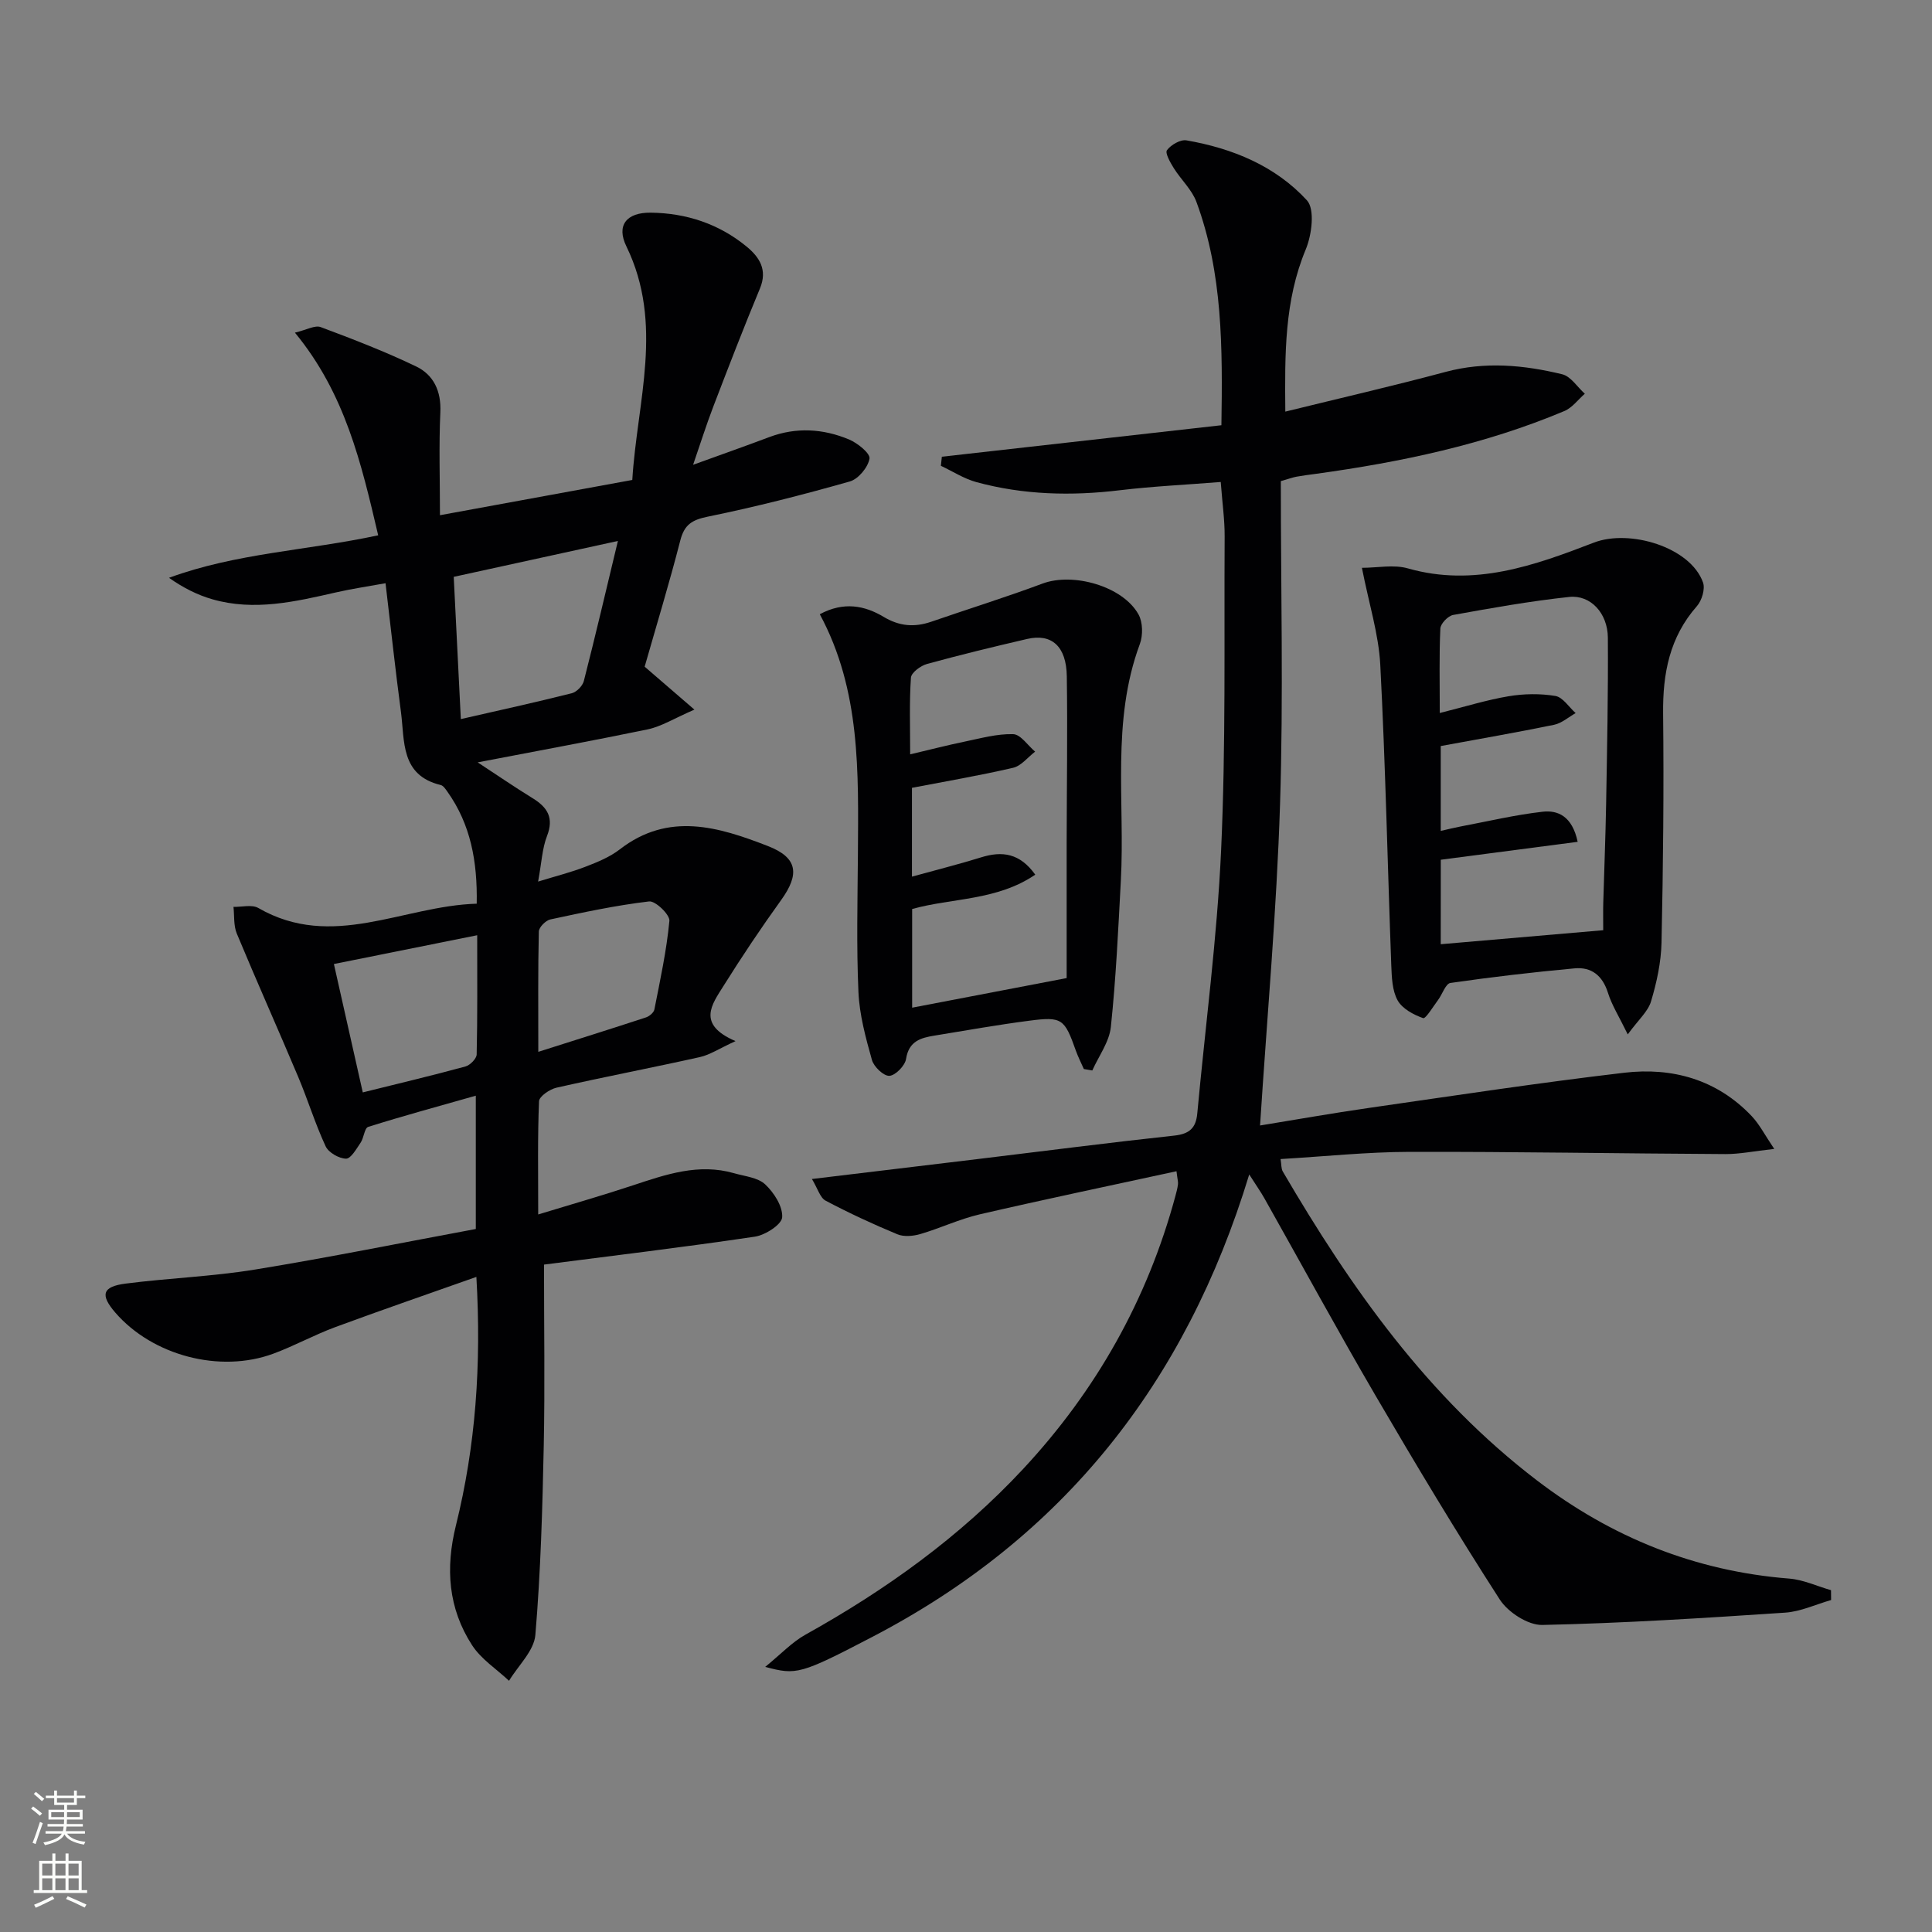
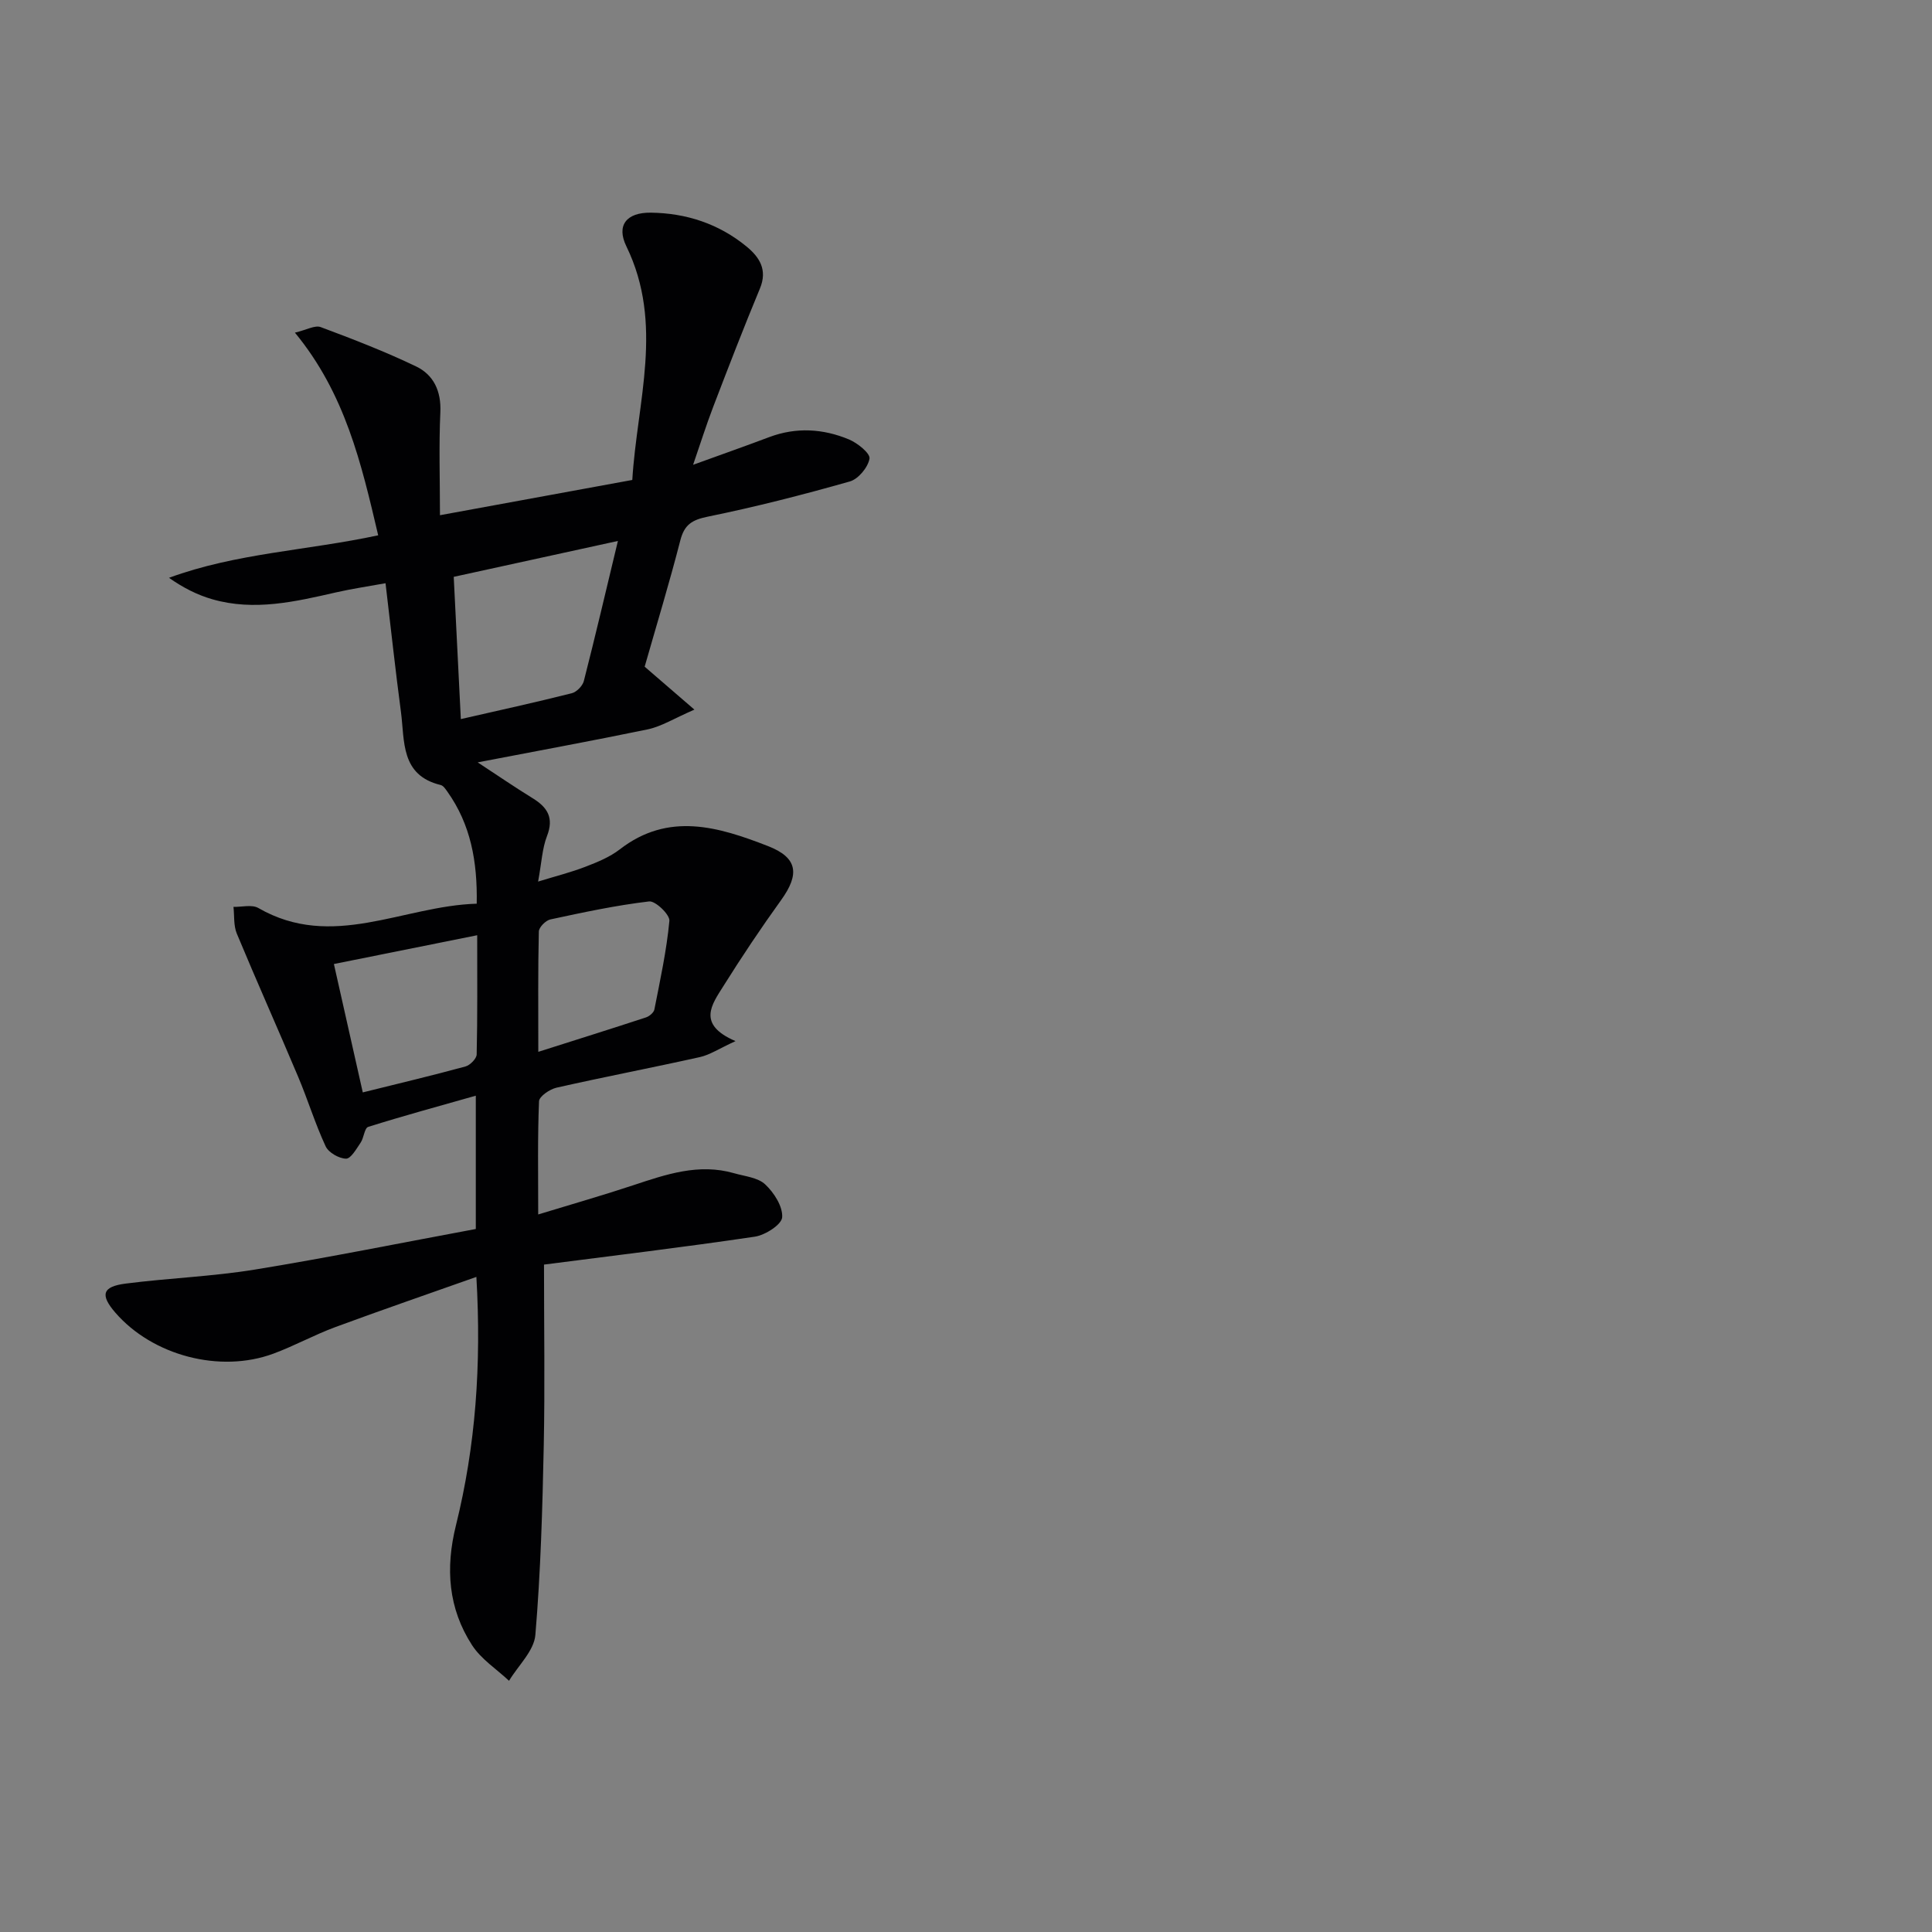
<svg xmlns="http://www.w3.org/2000/svg" enable-background="new 0 0 400 400" viewBox="0 0 400 400">
  <rect x="0" y="0" width="400" height="400" fill="#808080" stroke="none" />
  <g fill="#010103">
    <path d="m98.9 157.84c4.02 2.63 7.65 5.13 11.39 7.43 3.09 1.9 4.42 4.07 2.96 7.83-1 2.57-1.11 5.48-1.84 9.42 3.75-1.15 6.85-1.93 9.8-3.07 2.47-.95 5.04-2 7.1-3.59 10.11-7.84 20.48-4.66 30.69-.69 6.17 2.4 6.59 5.81 2.73 11.17-4.17 5.79-8.15 11.74-11.94 17.79-2.35 3.76-5.64 7.94 2.49 11.42-3.39 1.55-5.29 2.84-7.38 3.31-9.87 2.2-19.81 4.1-29.67 6.33-1.41.32-3.59 1.8-3.63 2.82-.31 7.44-.17 14.89-.17 23.43 7.1-2.17 13.42-3.97 19.65-6.04 6.82-2.26 13.59-4.6 20.89-2.5 2.22.64 4.92.88 6.45 2.31 1.83 1.71 3.67 4.58 3.52 6.82-.1 1.5-3.5 3.69-5.66 4.01-14.75 2.19-29.57 3.96-43.65 5.78 0 12.92.2 25.18-.05 37.43-.27 13.1-.64 26.22-1.74 39.26-.28 3.29-3.56 6.33-5.45 9.48-2.58-2.42-5.76-4.46-7.64-7.35-4.95-7.63-5.56-15.95-3.35-24.84 4.06-16.39 5.29-33.1 4.23-51.43-10.11 3.58-19.71 6.88-29.23 10.4-4.35 1.61-8.45 3.88-12.8 5.49-11.08 4.1-25.02.39-32.71-8.48-3.2-3.69-2.73-5.41 2.15-6.03 8.89-1.14 17.9-1.46 26.74-2.9 15.34-2.5 30.58-5.59 45.73-8.4 0-9.64 0-18.23 0-27.6-7.77 2.21-15.07 4.19-22.28 6.46-.78.25-.88 2.26-1.57 3.27-.87 1.28-2.02 3.33-3.02 3.31-1.46-.03-3.62-1.26-4.22-2.56-2.16-4.64-3.67-9.59-5.66-14.32-4.19-9.94-8.6-19.79-12.74-29.74-.68-1.65-.48-3.66-.68-5.51 1.73.04 3.82-.53 5.14.23 15.31 8.83 29.92-.44 45.22-.89.16-8.78-1.26-16.42-6.07-23.19-.38-.53-.84-1.25-1.39-1.38-8.36-2.02-7.43-9.11-8.23-15.15-1.14-8.54-2.06-17.12-3.19-26.63-3.64.66-6.98 1.15-10.26 1.9-8.46 1.93-16.92 3.91-25.57 1.43-3.1-.89-6.03-2.36-9-4.45 13.92-5.13 28.61-5.64 43.31-8.8-3.49-14.87-6.82-29.31-17.24-41.96 2.42-.57 4.15-1.59 5.33-1.15 6.66 2.48 13.32 5.06 19.73 8.13 3.66 1.75 5.25 5.12 5.05 9.51-.32 6.94-.08 13.91-.08 21.31 13.46-2.47 26.31-4.83 39.82-7.3.98-16.19 6.61-32.28-1.23-48.38-2.12-4.35.04-7.02 5.06-6.96 7.34.09 14.08 2.3 19.81 7 2.68 2.2 4.4 4.81 2.79 8.69-3.37 8.1-6.53 16.3-9.67 24.49-1.45 3.79-2.67 7.66-4.17 12.02 5.85-2.12 10.82-3.87 15.76-5.73 5.59-2.1 11.15-1.75 16.51.48 1.77.74 4.43 2.88 4.25 3.97-.3 1.8-2.31 4.23-4.07 4.73-9.72 2.76-19.52 5.27-29.42 7.29-3.27.67-4.84 1.65-5.68 4.92-2.27 8.83-4.93 17.56-7.38 26.14 3.16 2.72 6.1 5.27 10.3 8.89-4.14 1.79-6.8 3.48-9.68 4.09-11.49 2.38-23 4.48-35.19 6.83zm-4.96-38.41c.5 9.91.97 19.48 1.47 29.45 7.88-1.8 15.45-3.46 22.96-5.35 1.01-.25 2.25-1.52 2.51-2.54 2.4-9.39 4.61-18.83 7.05-28.99-11.58 2.53-22.37 4.89-33.99 7.43zm4.86 74.2c-10.23 2.05-19.84 3.99-29.67 5.96 2.08 9.24 3.99 17.74 5.98 26.58 7.49-1.86 14.41-3.5 21.26-5.37.96-.26 2.3-1.62 2.32-2.49.18-7.97.11-15.94.11-24.68zm12.65 24.14c7.96-2.53 15.15-4.78 22.3-7.13.7-.23 1.6-.99 1.73-1.63 1.2-6.1 2.53-12.2 3.11-18.36.12-1.27-2.89-4.17-4.19-4.02-6.87.81-13.68 2.27-20.46 3.73-.96.21-2.36 1.62-2.38 2.5-.19 7.91-.11 15.83-.11 24.91z" />
-     <path d="m258.64 243.16c-13.18 43.32-38.63 75.18-77.88 95.66-15.1 7.87-15.85 8.02-22.33 6.29 3.29-2.68 5.56-5.13 8.33-6.67 16.7-9.29 32.05-20.32 45.1-34.34 15.11-16.24 25.71-35.04 31.5-56.5.22-.8.43-1.61.53-2.42.06-.46-.1-.95-.31-2.69-13.71 2.98-27.26 5.81-40.75 8.93-4.18.97-8.13 2.86-12.26 4.07-1.49.44-3.42.62-4.79.05-5.05-2.09-10.01-4.4-14.84-6.95-1.15-.61-1.63-2.49-2.84-4.49 12.13-1.46 23.32-2.8 34.5-4.15 13.52-1.63 27.02-3.38 40.55-4.84 3.11-.34 4.45-1.57 4.73-4.55 1.68-18.19 4.11-36.34 4.94-54.57.98-21.6.61-43.27.73-64.91.02-3.45-.48-6.91-.81-11.29-7.12.57-14.04.89-20.9 1.71-10.02 1.21-19.93.97-29.68-1.68-2.57-.7-4.91-2.23-7.36-3.38.07-.63.13-1.25.2-1.88 19.16-2.16 38.33-4.32 57.88-6.52.24-16.02.29-31.44-5.17-46.23-.94-2.55-3.19-4.6-4.68-6.98-.73-1.17-1.86-3.16-1.42-3.74.83-1.11 2.79-2.25 4.04-2.03 9.51 1.65 18.38 5.28 24.93 12.41 1.69 1.84 1.02 7.13-.23 10.15-4.44 10.65-4.35 21.67-4.24 33.6 11.39-2.8 22.35-5.32 33.21-8.23 8.15-2.18 16.17-1.43 24.12.5 1.78.43 3.13 2.64 4.68 4.03-1.4 1.22-2.61 2.9-4.23 3.58-16.5 6.94-33.85 10.58-51.5 13.01-1.32.18-2.64.34-3.95.58-.77.14-1.51.42-3.26.92 0 22.31.55 44.62-.16 66.88-.7 22.03-2.69 44.03-4.14 66.53 7.32-1.19 14.92-2.54 22.56-3.64 17.59-2.53 35.17-5.21 52.83-7.28 9.97-1.17 19.2 1.4 26.39 8.97 1.61 1.7 2.71 3.89 4.68 6.8-4.26.47-7.17 1.08-10.08 1.07-21.8-.11-43.6-.51-65.41-.46-8.78.02-17.57.95-26.72 1.49.19 1.14.11 1.98.46 2.58 14.11 24.14 30.08 46.75 52.63 63.96 15.46 11.8 32.74 18.78 52.22 20.32 2.93.23 5.77 1.58 8.65 2.4.01.68.01 1.36.02 2.04-3.16.9-6.29 2.39-9.5 2.61-16.75 1.12-33.52 2.19-50.3 2.55-2.96.06-7.1-2.63-8.8-5.27-8.91-13.82-17.38-27.94-25.68-42.15-7.88-13.5-15.35-27.24-23.02-40.86-.78-1.39-1.71-2.7-3.17-4.99z" />
-     <path d="m281.97 117.56c3.2 0 6.59-.72 9.52.12 13.7 3.91 26.21-.6 38.51-5.34 7.38-2.84 19.98.92 22.59 8.25.48 1.35-.24 3.74-1.26 4.9-5.66 6.43-7.09 13.93-7 22.23.17 15.81.01 31.63-.33 47.43-.09 4.08-.99 8.24-2.17 12.17-.63 2.12-2.63 3.82-4.82 6.84-1.81-3.71-3.3-6.05-4.1-8.61-1.12-3.57-3.42-5.39-6.92-5.06-8.59.79-17.16 1.79-25.69 3.02-1 .14-1.67 2.33-2.56 3.52-1.02 1.36-2.57 3.95-3.1 3.76-1.99-.7-4.32-1.95-5.28-3.68-1.13-2.04-1.21-4.78-1.31-7.23-.77-20.76-1.2-41.54-2.28-62.28-.34-6.35-2.35-12.62-3.8-20.04zm16.32 77.93c11.39-.98 22.26-1.92 33.64-2.9 0-2.11-.04-3.9.01-5.68.19-6.81.47-13.62.59-20.43.2-11.49.44-22.98.36-34.47-.04-5.06-3.59-8.89-7.99-8.42-8.06.86-16.06 2.29-24.04 3.73-1.06.19-2.61 1.8-2.65 2.81-.26 5.58-.12 11.17-.12 17.49 5.27-1.32 9.71-2.71 14.25-3.47 3.16-.53 6.53-.58 9.68-.06 1.55.26 2.81 2.31 4.2 3.55-1.48.83-2.87 2.09-4.46 2.42-7.75 1.59-15.55 2.94-23.47 4.4v17.57c1.52-.34 2.77-.66 4.03-.9 5.68-1.07 11.33-2.42 17.06-3.07 3.16-.36 6.13.91 7.26 6.23-9.66 1.26-18.9 2.47-28.34 3.71-.01 5.65-.01 11.24-.01 17.49z" />
-     <path d="m169.73 127.17c4.94-2.66 9.28-1.81 13.21.54 3.29 1.97 6.39 2.2 9.87 1.01 7.67-2.65 15.43-5.06 23.04-7.9 6.29-2.35 16.59.52 19.86 6.38.91 1.62.95 4.34.28 6.15-5.94 15.99-3.05 32.62-3.93 48.97-.54 10.11-1.01 20.24-2.07 30.31-.33 3.1-2.51 6.01-3.84 9-.58-.1-1.17-.2-1.75-.3-.55-1.26-1.19-2.49-1.65-3.79-2.35-6.62-2.85-7.1-9.6-6.22-6.58.85-13.12 2.02-19.67 3.09-2.85.46-5.32 1.14-5.89 4.83-.22 1.4-2.2 3.43-3.46 3.5-1.19.06-3.22-1.89-3.61-3.3-1.29-4.6-2.58-9.33-2.79-14.06-.42-9.47-.18-18.98-.11-28.47.1-16.97.61-33.97-7.89-49.74zm51.11 75.33c0-9.45-.01-18.73 0-28.01.02-11.49.2-22.99.03-34.47-.09-6.22-3.14-8.91-8.21-7.73-6.94 1.61-13.87 3.29-20.74 5.18-1.32.36-3.24 1.79-3.32 2.83-.35 5.08-.16 10.2-.16 15.88 4.17-.98 7.66-1.89 11.2-2.62 3.36-.69 6.77-1.66 10.13-1.56 1.55.05 3.03 2.35 4.54 3.62-1.51 1.15-2.87 2.95-4.55 3.34-7.02 1.63-14.15 2.84-20.95 4.15v18.39c5.18-1.43 9.8-2.59 14.34-4 4.35-1.35 7.99-.87 11.19 3.59-7.96 5.42-17.3 4.81-25.49 7.11v20.43c10.54-2.01 20.58-3.94 31.99-6.13z" />
  </g>
-   <path d="m6.44 374.46.42-.45c.65.47 1.27.95 1.85 1.44l-.45.49c-.65-.56-1.25-1.06-1.82-1.48m.93 7.33-.63-.26c.55-1.36 1.05-2.8 1.53-4.33.19.1.38.19.59.27-.47 1.29-.96 2.73-1.49 4.32m-.38-10.38.44-.42c.43.34 1.01.82 1.74 1.44l-.49.49c-.53-.51-1.09-1.01-1.69-1.51m2.5.35h1.72v-1.04h.59v1.04h3.52v-1.04h.59v1.04h1.75v.53h-1.75v1.42h-2.03v.97h3.22v2.03h-3.24c0 .35-.01.66-.03.93h3.32v.53h-3.37c-.03.27-.08.58-.15.94h3.96v.53h-3.71c.67.92 1.93 1.48 3.79 1.68-.13.24-.23.44-.29.59-2.13-.38-3.48-1.08-4.04-2.12-.43.97-1.77 1.72-4.03 2.23-.09-.19-.2-.37-.33-.55 2.1-.42 3.37-1.03 3.81-1.83h-3.36v-.53h3.58c.08-.29.13-.61.16-.94h-3.33v-.53h3.39c.02-.27.04-.58.04-.93h-3.23v-2.03h3.25v-.97h-2.07v-1.42h-1.73zm1.12 3.44v1h2.65c.01-.3.02-.44.01-.4v-.25-.35zm1.19-2h3.52v-.91h-3.52zm4.71 2h-2.63v.59c0 .15-.01.28-.01.4h2.64z" fill="#fbfcfa" />
-   <path d="m13.56 383.74h.63v1.52h2.72v6.07h1.13v.6h-11.06v-.6h1.13v-6.07h2.73v-1.52h.63v1.52h2.1v-1.52zm-2.69 8.83.38.56c-1.24.63-2.53 1.25-3.85 1.85-.1-.21-.21-.42-.34-.63 1.37-.55 2.63-1.15 3.81-1.78m-2.13-4.27h2.1v-2.45h-2.1zm0 3.04h2.1v-2.46h-2.1zm2.72-3.04h2.1v-2.45h-2.1zm0 3.04h2.1v-2.46h-2.1zm6.07 3.6c-1.41-.71-2.7-1.3-3.86-1.78l.35-.56c1.45.62 2.75 1.19 3.88 1.72zm-1.25-9.09h-2.1v2.45h2.1zm-2.09 5.49h2.1v-2.46h-2.1z" fill="#fbfcfa" />
</svg>